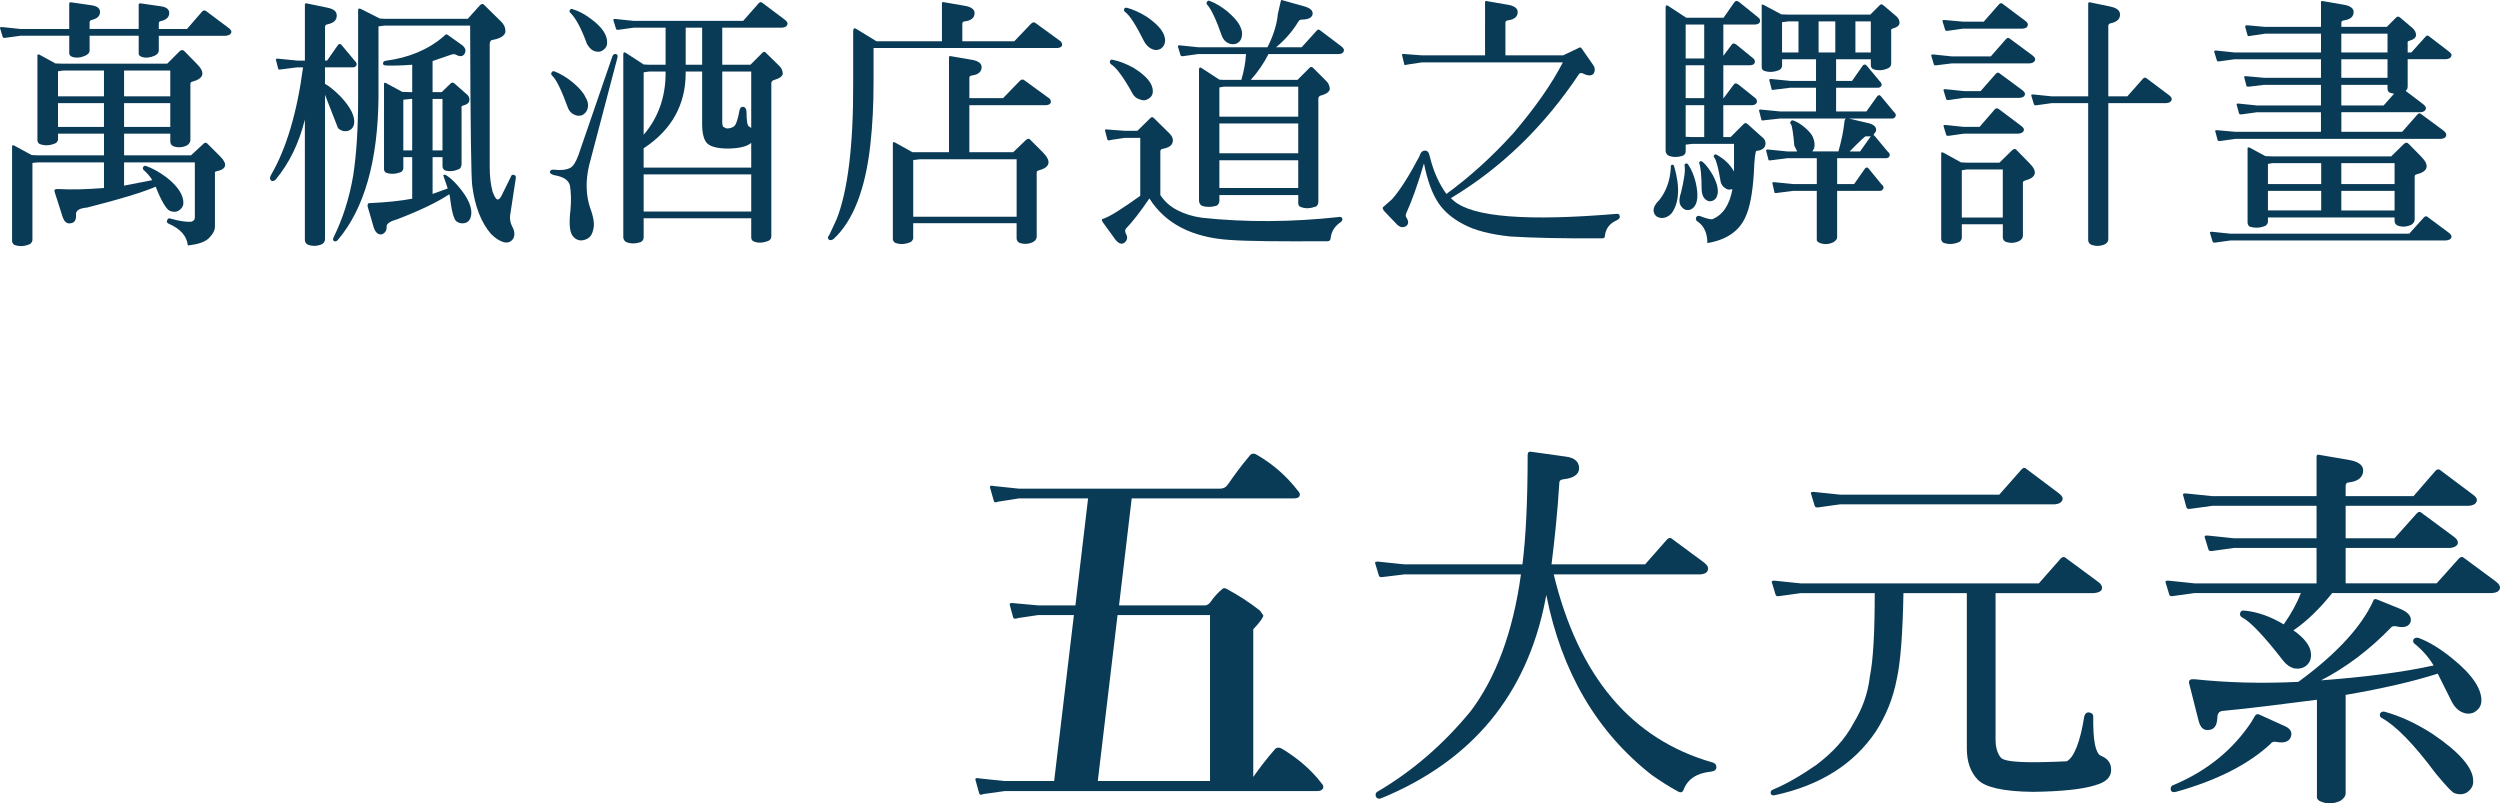
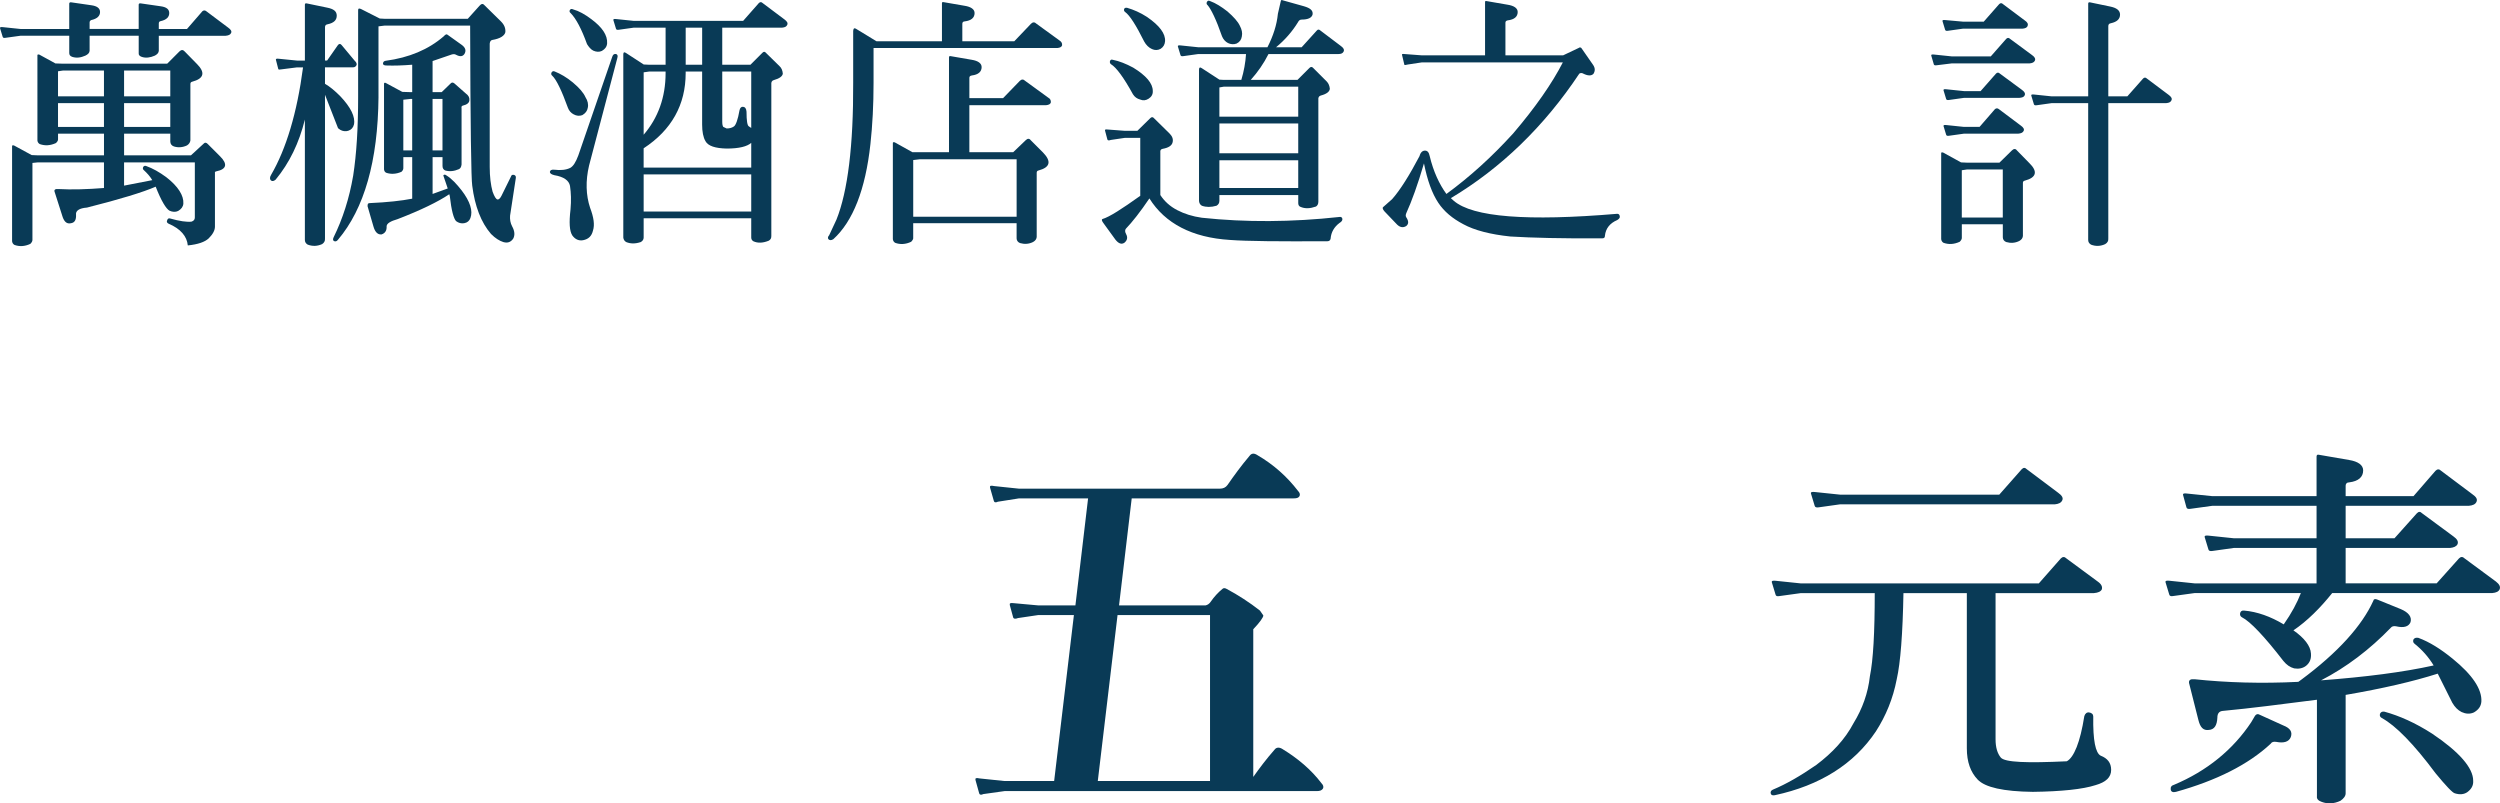
<svg xmlns="http://www.w3.org/2000/svg" id="uuid-6911efc7-cf24-4228-bd79-54bdb09216f2" data-name="レイヤー 2" viewBox="0 0 134.113 43.096">
  <defs>
    <style>
      .uuid-b8cb9547-e7e4-492c-a5e3-113dc0d16b5d {
        fill: #093a56;
        stroke-width: 0px;
      }
    </style>
  </defs>
  <g id="uuid-c5754068-67d1-47ac-bf0e-89e838644936" data-name="画像">
    <g>
      <g>
        <path class="uuid-b8cb9547-e7e4-492c-a5e3-113dc0d16b5d" d="m4.807,1.919v.812c-.014.112-.084.182-.224.252-.252.112-.476.14-.7.07-.126-.042-.168-.112-.168-.21v-.925H1.095l-.812.112c-.07.014-.126,0-.14-.056L.002,1.512c-.014-.056.042-.07.154-.056l.939.098h2.619V.196c0-.056.042-.084.112-.07l1.065.154c.322.042.476.168.476.364,0,.21-.154.364-.476.434-.056.028-.084.07-.084.126v.35h2.633V.252c0-.056.042-.084.112-.07l1.065.154c.322.042.462.168.462.364,0,.21-.14.364-.462.434-.07.014-.098.056-.098.126v.294h1.513l.826-.952c.07-.056.14-.056.21,0l1.177.883c.14.098.196.196.154.28-.042.098-.14.14-.294.154h-3.586v.812c-.014.112-.084.182-.21.252-.252.112-.49.14-.7.07-.126-.042-.182-.112-.168-.21v-.925h-2.633Zm-.14,9.217c-.406.028-.617.168-.588.378.014.28-.07.434-.28.462-.196.042-.336-.056-.434-.322l-.434-1.359c-.042-.112.028-.168.196-.154.742.042,1.569.014,2.451-.056v-1.373h-3.558l-.28.028v4.132c0,.07-.042.14-.112.21-.294.14-.588.154-.854.056-.07-.042-.112-.098-.126-.196v-5.113c.014-.042.042-.042.098-.028l.952.518.322.014h3.558v-1.163h-2.465v.308c0,.07-.042.126-.112.196-.308.14-.588.154-.868.056-.07-.042-.112-.098-.126-.182V2.955c.014-.042.042-.042.098-.028l.868.476.42.014h5.575l.658-.658c.098-.098.196-.098.28,0l.658.672c.462.462.378.784-.252.952-.07.014-.098.056-.098.126v3.026c-.014.098-.07.196-.182.266-.238.112-.476.126-.7.056-.126-.042-.196-.14-.196-.266v-.42h-2.479v1.163h3.586l.7-.644c.056-.056.126-.042.196.028l.672.672c.406.406.35.686-.196.799-.07.014-.098.042-.084.084v2.885c0,.196-.112.406-.336.63-.21.196-.575.322-1.121.378-.042-.49-.392-.896-1.023-1.163-.084-.042-.126-.098-.084-.182.028-.098.084-.126.168-.098.49.14.882.196,1.135.168.126-.042.182-.112.182-.224v-2.956h-3.796v1.247l1.513-.294c-.126-.21-.28-.378-.448-.532-.056-.042-.07-.098-.042-.168.042-.07.098-.084.168-.056.35.126.7.322,1.079.602.63.49.939.981.91,1.415-.014.168-.112.294-.28.392-.14.07-.308.056-.462-.014-.182-.098-.448-.532-.742-1.289-.672.294-1.905.672-3.684,1.121Zm.91-7.354h-2.185l-.28.042v1.345h2.465v-1.387Zm0,1.751h-2.465v1.275h2.465v-1.275Zm1.079-.364h2.479v-1.387h-2.479v1.387Zm0,1.639h2.479v-1.275h-2.479v1.275Z" />
        <path class="uuid-b8cb9547-e7e4-492c-a5e3-113dc0d16b5d" d="m17.433,12.802c.014.112-.042.224-.154.294-.252.112-.504.126-.77.028-.098-.056-.154-.14-.154-.252v-6.457c-.308,1.247-.826,2.325-1.569,3.222-.098.084-.182.098-.252.042-.07-.07-.07-.168.014-.308.799-1.373,1.387-3.306,1.709-5.757h-.322l-.882.112c-.07.014-.112.014-.126-.028l-.126-.49c-.014-.056.042-.07.154-.056l.981.098h.42V.252c0-.056.028-.084.098-.07l1.079.224c.364.07.532.196.532.434,0,.238-.154.392-.49.462-.098.014-.14.07-.14.154v1.793h.112l.588-.841c.07-.07.126-.07.196.014l.7.84c.098.084.112.168.098.224-.042.084-.098.126-.196.126h-1.499v.883c.266.154.532.378.812.658.574.602.826,1.121.742,1.527-.042.168-.14.28-.308.336-.14.042-.294.028-.434-.056l-.112-.084-.7-1.793v7.718Zm2.872-7.606c-.028,3.446-.77,6.009-2.171,7.662-.07.098-.154.112-.224.07-.056-.042-.056-.098-.014-.196.49-.995.84-2.087,1.05-3.306.182-1.177.266-2.577.266-4.23V.546c0-.098.056-.112.168-.056l.994.504.266.014h4.454l.63-.7c.098-.112.182-.126.266-.028l.883.868c.182.182.252.364.238.575-.042.196-.28.35-.7.42-.084.014-.126.084-.14.196v6.612c0,.532.056.967.154,1.331.098.266.182.406.266.42.056.014.14-.056.21-.196l.504-1.022c.028-.098.084-.126.182-.098.07.028.098.084.084.168l-.308,2.017c-.014.196.014.392.112.574.14.252.154.476.056.658-.126.182-.294.252-.532.182-.21-.07-.42-.196-.658-.434-.532-.617-.868-1.485-1.008-2.592-.056-.336-.098-3.208-.112-8.587h-4.581l-.336.042v3.782Zm1.037,6.555c-.392.112-.602.238-.602.392.014.224-.084.378-.28.434-.196.014-.336-.126-.42-.406l-.322-1.107c0-.112.014-.168.112-.168.952-.042,1.709-.126,2.283-.238v-2.227h-.476v.588c0,.07-.028.126-.098.196-.28.126-.56.14-.812.056-.07-.028-.112-.084-.126-.182v-4.608c.014-.042.042-.056.098-.028l.882.476.434.014h.098v-1.471c-.518.042-.981.056-1.373.042-.126,0-.196-.028-.196-.112.014-.084.056-.126.14-.14,1.261-.168,2.297-.602,3.124-1.317.084-.098.154-.126.196-.084l.784.56c.196.154.224.308.126.476-.098.14-.238.154-.448.042-.07-.042-.14-.042-.238-.014l-1.022.35v1.667h.49l.462-.448c.07-.084.14-.084.224-.014l.603.532c.14.098.21.224.196.35,0,.154-.126.252-.364.308-.056.014-.07.07-.056.154v2.998c-.014.126-.056.21-.14.252-.252.112-.504.14-.742.07-.084-.042-.14-.112-.14-.238v-.476h-.532v1.975l.812-.294-.238-.7c.042-.056.098-.056.168,0,.294.182.546.462.812.798.462.602.616,1.107.476,1.485-.056.154-.168.252-.336.28-.154.028-.308-.014-.434-.112-.126-.126-.252-.574-.336-1.331l-.028-.112c-.602.406-1.527.855-2.76,1.331Zm.77-6.443h-.098l-.378.042v2.717h.476v-2.76Zm1.093,2.76h.532v-2.76h-.532v2.76Z" />
        <path class="uuid-b8cb9547-e7e4-492c-a5e3-113dc0d16b5d" d="m33.044,2.899c.084.014.112.098.07.224l-1.513,5.757c-.196.826-.168,1.597.056,2.269.196.518.252.911.154,1.219-.07.294-.238.462-.532.518-.224.042-.42-.042-.575-.252-.154-.238-.182-.686-.098-1.401.042-.476.028-.882-.028-1.26-.056-.294-.336-.49-.84-.575-.154-.042-.238-.084-.238-.182.014-.084.084-.126.238-.112.336.042.63.014.854-.098.154-.084.294-.294.434-.672l1.821-5.295c.042-.126.112-.154.196-.14Zm-3.46.995c.042-.07.098-.098.182-.056.308.126.63.308.967.588.35.294.575.56.672.784.126.196.168.392.126.575-.028.168-.126.294-.294.392-.154.056-.308.042-.462-.042-.14-.07-.252-.196-.308-.35-.336-.925-.617-1.513-.841-1.723-.056-.042-.07-.098-.042-.168Zm.981-3.348c.042-.07.098-.084.182-.042.308.084.63.266.967.518.588.434.883.868.855,1.303-.014.182-.112.308-.28.406-.14.07-.308.056-.462-.014-.14-.07-.238-.196-.336-.35-.294-.812-.588-1.373-.882-1.667-.056-.042-.07-.098-.042-.154Zm3.964,12.201c0,.098-.056.182-.154.238-.294.098-.546.098-.784,0-.098-.056-.14-.14-.154-.238V2.913c0-.112.056-.14.168-.056l.925.602.294.014h.882v-1.989h-1.709l-.799.112c-.084.014-.14,0-.154-.056l-.14-.462c-.014-.056.042-.07.154-.056l.939.098h5.869l.84-.953c.07-.07.14-.07.21,0l1.177.883c.126.098.182.182.14.28-.042.098-.126.14-.28.154h-3.208v1.989h1.513l.644-.644c.07-.07.126-.07.196.014l.714.7c.112.098.168.238.182.406-.014.14-.182.266-.49.35-.098.028-.14.112-.126.238v8.124c0,.126-.042.196-.14.252-.308.126-.588.14-.826.028-.07-.042-.112-.112-.112-.196v-1.037h-5.771v1.037Zm5.771-3.754v-1.331c-.21.196-.658.308-1.317.308-.617-.014-.995-.14-1.135-.392-.126-.21-.182-.518-.182-.896v-2.844h-.883v.084c0,1.695-.756,3.054-2.255,4.034v1.036h5.771Zm-4.595-5.155h-.882l-.294.042v3.348c.77-.896,1.177-2.003,1.177-3.306v-.084Zm4.595,7.508v-1.989h-5.771v1.989h5.771Zm-2.633-9.861h-.883v1.989h.883v-1.989Zm2.633,5.379v-3.026h-1.555v2.662c0,.154.014.252.056.308l.182.084c.168,0,.294-.042.392-.112.098-.07.21-.364.294-.855.028-.14.098-.21.196-.196.112.014.168.098.182.266,0,.476.042.742.126.784l.126.084Z" />
        <path class="uuid-b8cb9547-e7e4-492c-a5e3-113dc0d16b5d" d="m50.531,2.213V.182c0-.056.028-.084.07-.07l1.135.196c.364.056.546.196.546.392,0,.252-.182.406-.532.448-.084,0-.126.056-.126.126v.939h2.788l.896-.939c.098-.098.196-.098.294,0l1.233.896c.112.07.154.154.14.266-.028.084-.112.126-.252.14h-9.861v1.877c0,1.163-.056,2.255-.168,3.278-.266,2.437-.939,4.146-1.989,5.099-.112.07-.196.07-.266,0-.042-.056-.028-.14.042-.21l.392-.841c.602-1.499.911-3.964.896-7.326V1.652c.014-.14.07-.168.168-.098l1.079.658h3.516Zm-1.541,10.562c0,.056-.042.126-.112.196-.294.14-.588.154-.855.056-.07-.042-.112-.098-.126-.196v-5.169c.014-.042.042-.042.098-.028l.953.532h1.961V3.081c0-.056.028-.084.084-.07l1.135.196c.35.056.532.196.532.392,0,.252-.182.406-.518.448-.098.014-.14.056-.14.126v1.093h1.807l.896-.925c.098-.098.196-.098.294,0l1.232.896c.112.056.154.154.14.266-.028.084-.112.126-.252.14h-4.118v2.521h2.353l.672-.644c.098-.098.196-.098.266,0l.658.658c.462.476.392.798-.238.967-.07.014-.098.056-.098.126v3.446c-.014.112-.07.196-.196.266-.224.112-.462.126-.7.056-.112-.042-.182-.14-.182-.252v-.812h-5.547v.799Zm5.547-1.149v-3.082h-5.197l-.35.042v3.04h5.547Z" />
        <path class="uuid-b8cb9547-e7e4-492c-a5e3-113dc0d16b5d" d="m61.169,7.396h-.826l-.756.112c-.098.042-.168.028-.182-.028l-.126-.476c-.014-.056.028-.07.14-.056l.924.07h.672l.7-.686c.07-.07.14-.056.196.014l.826.812c.154.154.21.308.168.476-.042.182-.224.294-.532.35-.098.014-.14.084-.126.182v2.297c.21.322.504.602.911.812.378.196.812.336,1.317.406,2.353.252,4.819.238,7.382-.042.098-.014.14.028.154.098.014.07-.028.154-.154.224-.28.21-.448.49-.476.84-.014.084-.07.14-.168.14-2.577.014-4.328,0-5.239-.07-2.017-.126-3.474-.882-4.314-2.227-.49.728-.925,1.275-1.261,1.625-.056.07-.056.168.014.294.098.182.056.336-.098.462-.154.098-.308.042-.476-.168l-.63-.868c-.098-.126-.126-.21-.07-.238.378-.112,1.05-.546,2.031-1.247v-3.11Zm-1.625-4.118c.028-.07.07-.098.154-.07.35.07.7.21,1.093.42.686.42,1.05.84,1.05,1.247.014.182-.07.322-.224.42-.154.098-.294.112-.462.042-.154-.042-.28-.126-.378-.28-.49-.896-.896-1.443-1.177-1.611-.056-.042-.07-.098-.056-.168Zm.756-2.788c.028-.07.084-.084.168-.07.336.098.7.252,1.065.49.672.462.995.896.967,1.303-.014.168-.084.308-.238.406-.154.084-.308.084-.462.014-.168-.07-.322-.224-.42-.406-.434-.868-.77-1.401-1.022-1.583-.056-.042-.07-.084-.056-.154Zm5.113,10.295c0,.112-.056.196-.154.252-.294.084-.546.084-.784,0-.098-.056-.14-.14-.154-.252V3.74c0-.126.056-.154.168-.07l.925.602.238.014h.939c.14-.462.224-.939.252-1.387h-2.563l-.799.112c-.084.014-.14,0-.154-.056l-.14-.462c-.014-.056.042-.07.154-.056l.939.098h3.712c.308-.602.504-1.205.56-1.793l.154-.672c.014-.07.042-.084.098-.056l1.149.322c.336.098.49.224.462.434-.042.182-.238.28-.588.28-.098,0-.154.056-.196.14-.308.504-.714.967-1.177,1.345h1.373l.812-.896c.056-.07.126-.07.196,0l1.093.826c.14.098.196.196.154.294-.042.098-.14.14-.28.14h-3.754c-.252.504-.574.967-.952,1.387h2.507l.644-.644c.07-.07.14-.07.21.014l.714.714c.098.098.154.238.168.392-.014.154-.168.28-.49.364-.098.028-.14.112-.126.224v5.463c0,.126-.042.21-.126.266-.322.112-.588.126-.841.014-.07-.028-.112-.098-.112-.196v-.434h-4.23v.322Zm-.672-10.674c.042-.07.084-.098.168-.056.308.112.617.308.939.56.336.294.56.546.658.756.112.21.154.392.112.588-.028.168-.112.294-.28.378-.154.056-.322.042-.462-.028-.14-.07-.252-.196-.322-.364-.308-.896-.588-1.457-.77-1.667-.056-.042-.07-.098-.042-.168Zm4.903,6.149v-1.611h-3.992l-.238.042v1.569h4.23Zm0,1.961v-1.597h-4.23v1.597h4.23Zm0,1.863v-1.485h-4.23v1.485h4.23Z" />
        <path class="uuid-b8cb9547-e7e4-492c-a5e3-113dc0d16b5d" d="m81.164,7.171c1.219-1.429,2.101-2.704,2.675-3.824h-7.564l-.742.112c-.126.028-.182.042-.196.014l-.126-.532c-.014-.042.028-.056.14-.042l.925.07h3.39V.126c0-.056.014-.084.07-.07l1.135.196c.364.056.546.196.546.392,0,.252-.182.406-.532.448-.084.014-.126.056-.126.126v1.751h3.095l.826-.392c.07-.056.14-.042.182.042l.603.868c.112.168.112.322.014.476-.112.112-.294.112-.546-.014-.07-.042-.14-.042-.21,0-1.891,2.844-4.202,5.071-6.892,6.681l.154.14c1.023.883,3.95,1.107,8.769.7.084,0,.126.042.14.14.014.07-.042.14-.14.196-.392.168-.616.448-.658.84,0,.098-.042.14-.14.14-2.143.014-3.782-.028-4.931-.098-1.079-.112-1.933-.336-2.522-.658-.588-.308-1.037-.686-1.345-1.149-.336-.504-.588-1.205-.77-2.115-.336,1.149-.658,2.031-.939,2.647-.042.098-.056.168-.014.238.14.21.14.364,0,.476-.182.112-.364.07-.546-.14l-.616-.644c-.098-.112-.126-.196-.07-.238l.476-.42c.434-.49.925-1.275,1.471-2.311.056-.21.168-.294.294-.294s.21.084.252.294c.196.826.518,1.513.896,2.031,1.247-.91,2.437-1.989,3.572-3.236Z" />
-         <path class="uuid-b8cb9547-e7e4-492c-a5e3-113dc0d16b5d" d="m89.701,8.838c.056-.014.098.028.112.098.322,1.093.266,1.947-.14,2.507-.154.168-.322.238-.49.252-.126,0-.252-.028-.35-.112-.21-.224-.168-.518.182-.855.378-.476.588-1.079.617-1.765-.014-.07.014-.112.07-.126Zm3.32-1.121h-2.227l-.364.042v.35c0,.098-.042.182-.14.238-.294.098-.546.098-.784,0-.098-.056-.14-.14-.154-.238V.406c0-.126.056-.154.168-.07l.939.616h2.003l.575-.826c.07-.098.154-.098.28,0l1.023.826c.07.056.098.14.07.224-.028.084-.112.126-.252.14h-1.709v1.681l.448-.602c.056-.084.14-.084.252,0l.91.742c.07.056.098.14.07.238-.028.084-.112.112-.238.126h-1.443v1.765h.014l.546-.729c.056-.084.14-.084.252,0l.91.729c.07.056.098.14.07.238-.028.084-.112.126-.252.14h-1.541v1.709h.392l.7-.7c.07-.07.14-.07.224.014l.7.63c.196.14.28.294.238.476-.028.182-.196.294-.476.322-.056,0-.112.406-.14,1.205-.07,1.093-.224,1.877-.462,2.367-.336.742-1.023,1.205-2.031,1.373,0-.49-.154-.883-.476-1.121-.112-.056-.168-.14-.126-.252.028-.084.112-.112.224-.07.294.112.49.168.63.168.574-.224.939-.77,1.093-1.611h-.056c-.126.042-.238.014-.364-.084-.098-.07-.168-.168-.21-.308-.112-.686-.224-1.135-.336-1.303-.042-.042-.056-.084-.014-.14.042-.042.084-.056.14-.014.406.224.714.518.925.896v-1.485Zm-2.606,1.065c.07-.028.112-.014.154.056.168.252.294.546.392.925.154.658.126,1.135-.112,1.373-.112.112-.252.154-.406.126-.126-.042-.224-.126-.294-.252-.084-.168-.07-.406.028-.672.168-.7.238-1.177.196-1.429-.014-.056,0-.098.042-.126Zm1.008-7.466h-.995v1.821h.995v-1.821Zm0,2.185h-.995v1.765h.995v-1.765Zm0,3.852v-1.709h-.995v1.695l.364.014h.63Zm-.238,1.317c.042-.042.098-.028.154.014.196.168.364.406.532.686.294.532.35.939.21,1.218-.07.126-.182.196-.336.21-.126,0-.224-.056-.322-.168-.084-.112-.14-.28-.14-.518,0-.7-.056-1.148-.112-1.317-.028-.042-.028-.084.014-.126Zm5.029,1.569l-.896.112c-.07.014-.112.014-.126-.028l-.112-.49c-.014-.056.028-.07.14-.056l.995.098h1.247v-1.387h-1.583l-.883.112c-.07.014-.112.014-.126-.028l-.126-.49c-.014-.056.042-.07.154-.056l.981.098h.532l-.154-.308c-.056-.672-.126-1.05-.168-1.135-.056-.042-.07-.098-.028-.168s.112-.07.196-.028c.182.07.378.196.588.378.21.182.35.35.406.49.098.224.112.42.07.602l-.098.168h1.401c.154-.546.266-1.079.322-1.583,0-.098.028-.154.084-.182h-3.53l-.896.098c-.07.014-.098.014-.112-.028l-.126-.49c-.014-.056.042-.07.14-.056l.995.098h1.919v-1.275h-1.373l-.896.112c-.056.014-.098.014-.112-.028l-.126-.49c-.014-.056.042-.07.154-.056l.981.098h1.373v-1.163h-1.821v.35c0,.07-.042.14-.112.21-.308.14-.588.154-.869.056-.07-.042-.112-.098-.112-.196V.28c0-.042.028-.042.084-.028l.966.518.378.014h4.398l.49-.49c.07-.084.126-.084.224,0l.644.546c.14.112.21.238.21.378,0,.154-.14.252-.392.322-.056.014-.07.07-.056.168v1.695c0,.112-.056.21-.154.252-.266.126-.518.14-.77.07-.112-.028-.168-.112-.168-.238v-.308h-1.863v1.163h.855l.588-.84c.07-.056.126-.056.196.014l.7.84c.098.084.112.168.098.238-.042.07-.098.112-.196.112h-2.241v1.275h1.625l.588-.826c.07-.07.126-.07.196.014l.686.826c.098.084.126.168.098.238-.042.084-.098.126-.182.126h-2.325l1.009.238c.336.07.49.224.448.434l-.14.21.07.056.7.841c.098.07.126.154.098.224-.042.084-.098.126-.196.126h-2.619v1.387h.91l.588-.84c.07-.07.126-.07.196.014l.686.84c.098.07.126.154.098.224-.042.084-.098.126-.182.126h-2.297v2.493c0,.098-.07.182-.21.266-.238.112-.462.126-.7.042-.126-.042-.196-.112-.182-.21v-2.591h-1.247Zm.266-7.424v-1.667h-.546l-.336.042v1.625h.883Zm1.975,0v-1.667h-.896v1.667h.896Zm1.905,4.497h-.28c-.028,0-.322.266-.854.812h.56l.574-.812Zm0-4.497v-1.667h-.826v1.667h.826Z" />
        <path class="uuid-b8cb9547-e7e4-492c-a5e3-113dc0d16b5d" d="m104.695,3.025h2.101l.826-.939c.07-.07.14-.07.21,0l1.177.868c.14.098.196.196.154.294-.042.098-.14.14-.294.154h-4.174l-.799.098c-.084.014-.14,0-.154-.042l-.14-.476c-.014-.056.042-.07.154-.056l.939.098Zm.546,9.749c0,.056-.042.126-.112.196-.308.14-.588.154-.868.056-.07-.042-.112-.098-.126-.196v-4.622c.014-.042.042-.042.098-.028l.967.532.322.014h1.737l.672-.658c.098-.098.196-.098.266,0l.658.672c.476.462.392.784-.238.952-.07.014-.098.056-.098.126v2.844c-.014.112-.07.196-.196.266-.224.112-.462.126-.7.056-.112-.042-.182-.14-.182-.252v-.7h-2.199v.742Zm.056-11.612h1.121l.826-.939c.07-.07.14-.07.21,0l1.177.882c.126.084.182.182.14.28-.028.098-.126.14-.28.154h-3.194l-.798.112c-.084.014-.14,0-.154-.056l-.14-.462c-.014-.056.042-.07.154-.056l.939.084Zm.056,3.726h.896l.826-.939c.07-.07.14-.07.21,0l1.177.868c.14.098.196.196.154.294-.042.098-.14.126-.294.14h-2.97l-.798.112c-.084.014-.14,0-.154-.056l-.14-.462c-.014-.056.042-.07.154-.056l.939.098Zm0,1.919h.841l.826-.953c.07-.056.14-.056.21,0l1.177.883c.14.098.196.196.154.28-.042.098-.14.14-.294.154h-2.914l-.798.112c-.084.014-.14,0-.154-.056l-.14-.462c-.014-.056.042-.07.154-.056l.939.098Zm2.087,4.861v-2.577h-1.919l-.28.042v2.535h2.199Zm5.659,1.135c.014.112-.042.224-.168.294-.238.112-.504.126-.756.028-.098-.056-.154-.14-.154-.252v-7.34h-1.961l-.798.112c-.084.014-.14,0-.154-.056l-.14-.462c-.014-.056.042-.07.154-.056l.939.098h1.961V.196c0-.056.028-.084.098-.07l1.078.224c.35.07.532.21.532.434,0,.238-.168.392-.49.462-.098.014-.14.07-.14.154v3.768h1.022l.841-.952c.07-.07.14-.07.21,0l1.177.882c.126.098.182.182.14.28-.042.098-.126.14-.28.154h-3.11v7.27Z" />
-         <path class="uuid-b8cb9547-e7e4-492c-a5e3-113dc0d16b5d" d="m119.647,12.536h9.595l.798-.882c.07-.07.14-.07.21,0l1.093.812c.14.098.196.196.154.294-.042.084-.14.126-.294.14h-11.556l-.799.112c-.084.014-.14,0-.154-.056l-.14-.462c-.014-.056.042-.07.154-.056l.939.098Zm9.217-5.463l.826-.939c.07-.07.14-.07.21,0l1.177.868c.126.098.182.196.14.294-.028.098-.126.14-.28.154h-11.01l-.812.112c-.084.014-.14,0-.154-.056l-.126-.476c-.014-.042.042-.056.14-.042l.952.084h4.581v-1.05h-3.432l-.812.112c-.084.014-.14,0-.154-.056l-.126-.462c-.014-.056.042-.07.14-.056l.952.098h3.432v-1.106h-3.054l-.812.098c-.07,0-.112,0-.126-.028l-.126-.476c-.014-.056.042-.07.14-.056l.925.084h3.054v-.995h-4.636l-.812.112c-.084.014-.126,0-.14-.056l-.14-.462c-.014-.056.042-.07.154-.056l.939.098h4.636v-1.008h-2.998l-.757.112c-.112.028-.168.028-.182-.014l-.126-.448c-.014-.084.028-.112.14-.098l.925.084h2.998V.126c0-.056.028-.084.084-.07l1.135.196c.35.056.532.196.532.392,0,.252-.182.406-.518.448-.098.014-.14.056-.14.126v.224h2.437l.49-.49c.07-.084.14-.084.238,0l.644.546c.126.112.196.238.196.378,0,.154-.14.252-.392.322-.056.014-.07.07-.056.154v.462h.196l.77-.855c.056-.07.126-.07.196,0l1.023.784c.14.098.196.182.154.28-.042.098-.14.14-.294.154h-2.045v1.471c0,.098-.042.182-.112.224l.939.714c.126.098.182.196.14.28-.042.098-.126.14-.28.154h-4.244v1.05h3.264Zm-7.2,4.832c0,.056-.042.126-.112.196-.294.14-.588.14-.869.056-.056-.042-.098-.098-.112-.196v-4.02c.014-.042.042-.042.098-.028l.855.462.364.014h6.388l.672-.658c.098-.098.196-.098.28,0l.658.672c.462.462.378.798-.252.952-.07.014-.098.056-.098.126v2.311c-.014.112-.07.196-.182.266-.238.112-.476.126-.7.056-.126-.042-.196-.14-.196-.252v-.196h-6.794v.238Zm2.857-3.152h-2.633l-.224.042v1.079h2.857v-1.121Zm0,1.485h-2.857v1.05h2.857v-1.05Zm1.079-7.424h2.479v-1.008h-2.479v1.008Zm0,1.359h2.479v-.995h-2.479v.995Zm0,1.485h2.269l.56-.63-.182-.042c-.112-.028-.168-.112-.168-.238v-.196h-2.479v1.106Zm0,4.216h2.858v-1.121h-2.858v1.121Zm0,1.415h2.858v-1.05h-2.858v1.05Z" />
      </g>
      <g>
        <path class="uuid-b8cb9547-e7e4-492c-a5e3-113dc0d16b5d" d="m55.69,32.996l-1.08.16c-.14.06-.24.04-.26-.04l-.18-.66c-.02-.1.04-.12.2-.1l1.32.12h2.001l.68-5.741h-3.701l-1.14.18c-.12.06-.2.04-.22-.06l-.2-.7c-.02-.1.04-.12.22-.08l1.34.14h10.762c.18,0,.32-.06.42-.2.36-.52.74-1.04,1.18-1.56.1-.14.24-.16.42-.04.86.5,1.581,1.14,2.181,1.92.1.1.12.2.08.28-.06.1-.16.12-.32.12h-8.682l-.68,5.741h4.641c.1-.02.2-.08.28-.2.18-.26.38-.48.62-.68.06-.06.14-.06.24,0,.6.32,1.22.72,1.78,1.16l.18.26c0,.1-.18.36-.54.74v7.922c.34-.48.7-.96,1.14-1.46.1-.14.26-.14.42-.04.82.5,1.54,1.1,2.101,1.84.1.1.12.2.08.28-.06.1-.16.14-.34.14h-16.744l-1.14.16c-.12.06-.2.04-.22-.04l-.2-.72c-.02-.1.04-.12.22-.08l1.34.14h2.661l1.06-8.902h-1.92Zm3.201,8.902h6.021v-8.902h-4.961l-1.06,8.902Z" />
-         <path class="uuid-b8cb9547-e7e4-492c-a5e3-113dc0d16b5d" d="m82.891,32.236c-1,5.041-3.921,8.582-8.782,10.582-.14.06-.24.02-.3-.08-.04-.14,0-.24.14-.3,1.821-1.08,3.461-2.481,4.941-4.281,1.36-1.8,2.28-4.261,2.701-7.342h-6.261l-1.16.14c-.1.02-.18,0-.2-.08l-.2-.66c-.02-.08.06-.1.22-.08l1.34.14h6.341c.18-1.4.28-3.381.28-5.861,0-.14.06-.2.18-.18l1.86.26c.48.06.72.28.72.62s-.3.54-.86.6c-.14.02-.2.08-.2.18-.1,1.64-.26,3.101-.42,4.381h5.021l1.18-1.34c.1-.1.2-.1.3,0l1.68,1.24c.18.14.26.28.2.42-.04.14-.18.2-.4.22h-7.862c1.32,5.461,4.161,8.842,8.502,10.082.16.04.24.14.22.3-.02.12-.12.18-.3.2-.76.08-1.24.4-1.46.98-.06.14-.16.16-.3.08-.48-.26-.94-.56-1.4-.88-2.941-2.3-4.841-5.521-5.661-9.662l-.06.32Z" />
        <path class="uuid-b8cb9547-e7e4-492c-a5e3-113dc0d16b5d" d="m102.111,31.816c-.04,2.2-.16,3.741-.36,4.621-.2,1.04-.58,1.96-1.12,2.801-1.18,1.76-3.001,2.9-5.421,3.421-.12.02-.2,0-.22-.1-.02-.08.02-.16.12-.2.72-.3,1.48-.74,2.32-1.32.88-.66,1.56-1.4,2.001-2.24.48-.78.78-1.62.88-2.521.18-.88.26-2.361.26-4.461h-3.961l-1.16.16c-.12.02-.18,0-.2-.08l-.2-.66c-.02-.08.06-.1.22-.08l1.34.14h12.763l1.18-1.34c.1-.1.2-.1.3,0l1.68,1.24c.2.14.26.28.22.42-.06.12-.2.18-.42.2h-5.281v7.842c0,.44.1.76.28.98.22.26,1.4.3,3.541.2.38-.2.72-1.02.94-2.42.04-.14.14-.22.26-.2.14.02.22.1.22.22-.02,1.28.12,1.96.4,2.1.36.14.56.38.56.76,0,.4-.28.66-.84.82-.68.22-1.82.34-3.361.36-1.58-.02-2.561-.24-2.961-.66-.38-.4-.58-.94-.58-1.68v-8.322h-3.401Zm-3.401-5.281h8.542l1.2-1.36c.1-.1.18-.1.28,0l1.68,1.26c.2.14.28.28.22.4-.06.14-.2.2-.4.22h-11.523l-1.14.16c-.12.02-.2,0-.22-.08l-.2-.66c-.02-.08.06-.1.22-.08l1.34.14Z" />
        <path class="uuid-b8cb9547-e7e4-492c-a5e3-113dc0d16b5d" d="m130.713,31.296l1.2-1.34c.1-.1.2-.1.3,0l1.68,1.24c.18.14.26.28.2.42-.06.12-.18.18-.4.2h-8.582c-.64.8-1.34,1.5-2.08,2.0.58.4.92.84.94,1.24.02.26-.04.48-.26.66-.18.14-.4.18-.64.14-.22-.06-.4-.18-.58-.4-1.02-1.32-1.78-2.12-2.22-2.34-.08-.04-.12-.12-.1-.22.02-.1.1-.16.22-.14.7.06,1.42.32,2.12.74.42-.6.72-1.16.92-1.68h-5.701l-1.16.16c-.1.02-.18,0-.2-.08l-.2-.66c-.02-.08.06-.1.22-.08l1.34.14h6.542v-1.9h-4.441l-1.14.16c-.12.02-.2,0-.22-.08l-.2-.66c-.02-.08.06-.1.22-.08l1.34.14h4.441v-1.74h-5.601l-1.16.16c-.12.02-.2,0-.22-.08l-.18-.66c-.02-.08.06-.1.2-.08l1.36.14h5.601v-2.12c0-.08.04-.12.12-.1l1.62.28c.5.08.76.28.76.56,0,.36-.26.58-.74.64-.14,0-.2.08-.2.18v.56h3.641l1.18-1.36c.1-.1.2-.1.3,0l1.68,1.26c.2.14.28.26.22.4s-.2.2-.42.22h-6.601v1.74h2.621l1.2-1.34c.1-.1.18-.1.28,0l1.68,1.24c.2.14.28.28.22.42-.06.12-.2.18-.4.2h-5.601v1.9h4.881Zm-9.742,7.102c.06-.08.14-.12.24-.06l1.28.58c.36.14.5.34.4.62-.1.26-.38.34-.78.26-.14-.02-.24,0-.3.1-1.2,1.12-2.92,1.98-5.081,2.581-.16.04-.26,0-.28-.12-.02-.14.04-.22.18-.26,1.76-.74,3.161-1.881,4.141-3.361l.2-.34Zm-1.74-.26c-.2.02-.28.16-.28.36-.02.42-.16.64-.46.66-.3.04-.46-.14-.56-.54l-.5-1.98c-.02-.16.08-.22.3-.2,1.7.18,3.561.24,5.561.14l.14-.1c2.001-1.48,3.281-2.921,3.881-4.241.02-.1.1-.12.2-.08l1.28.52c.42.18.6.42.52.7-.1.24-.36.32-.78.22-.12-.02-.22,0-.28.08-1.12,1.16-2.38,2.12-3.741,2.821,2.4-.18,4.421-.44,6.041-.8-.28-.46-.62-.84-1.02-1.16-.08-.06-.1-.14-.06-.24.06-.08.14-.1.26-.08.6.22,1.2.6,1.84,1.12,1.06.86,1.58,1.64,1.54,2.3-.02.26-.16.44-.4.58-.22.1-.44.08-.66-.02-.2-.1-.36-.26-.5-.5l-.78-1.56c-1.32.42-2.96.8-4.941,1.14v5.281c0,.14-.1.28-.28.4-.34.16-.68.18-1.0.06-.18-.06-.28-.16-.26-.3v-5.181c-1.881.24-3.561.46-5.061.6Zm8.442.16c.04-.1.12-.14.24-.12.8.22,1.66.6,2.561,1.18,1.46.98,2.2,1.84,2.2,2.521.02.26-.1.46-.32.62-.18.12-.4.14-.66.06-.12-.02-.48-.4-1.04-1.08-1.16-1.56-2.141-2.561-2.881-2.96-.1-.06-.12-.12-.1-.22Z" />
      </g>
    </g>
  </g>
</svg>